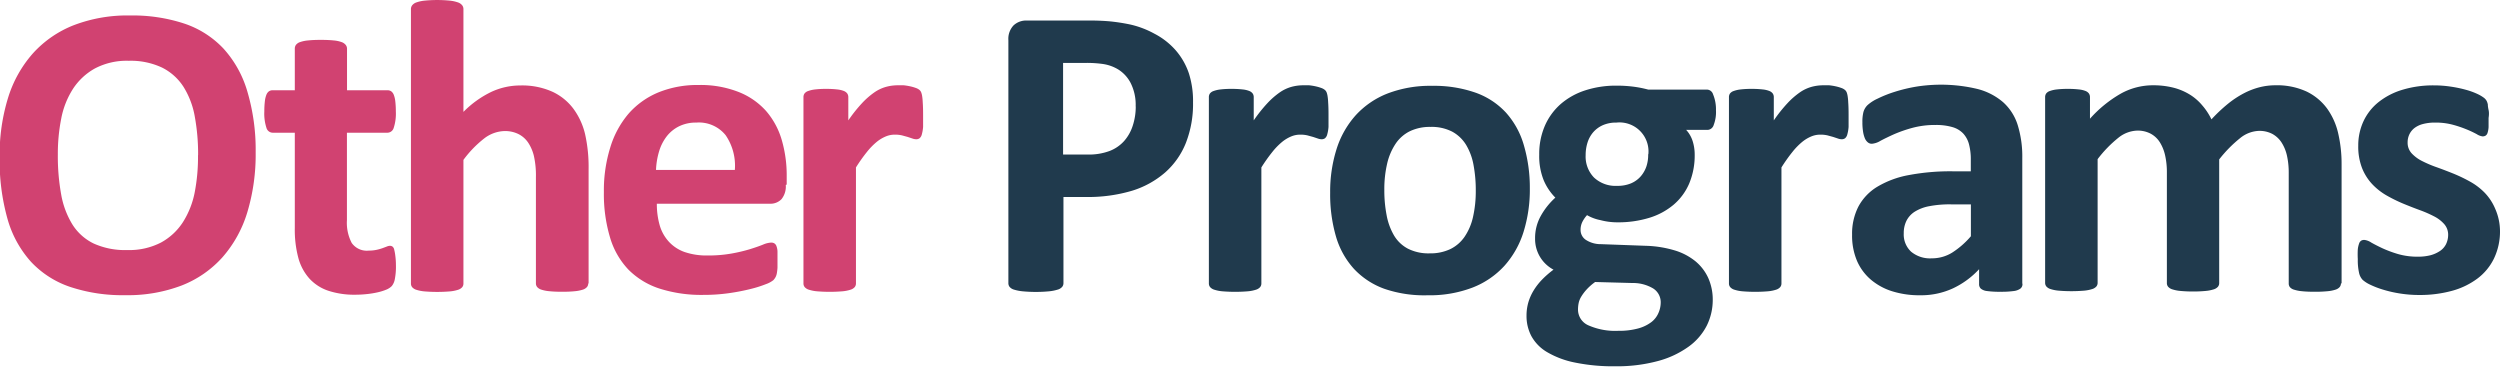
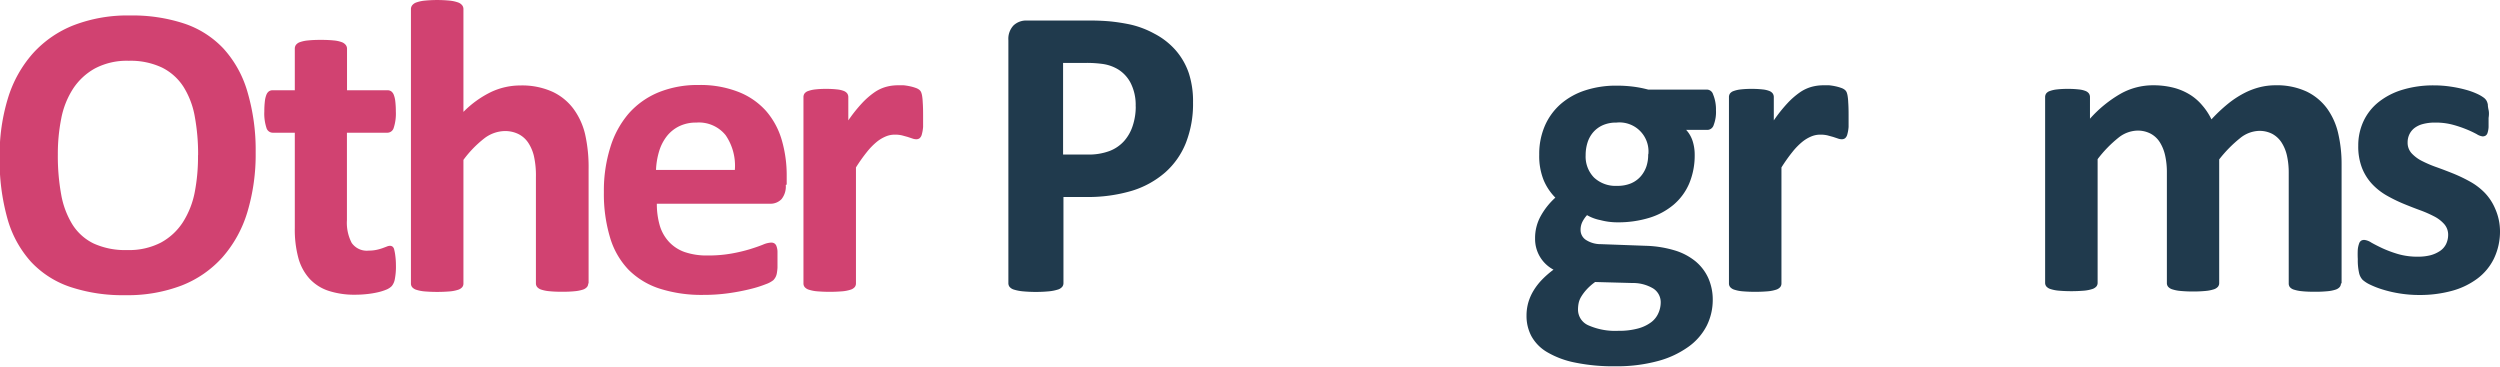
<svg xmlns="http://www.w3.org/2000/svg" height="39.8" viewBox="0 0 271.45 39.8" width="271.45">
  <g transform="translate(-1310.68 -275.64)">
    <path d="m1338.44 292.18a21.7 21.7 0 0 1 -.91 6.52 13.15 13.15 0 0 1 -2.7 4.88 11.6 11.6 0 0 1 -4.43 3.06 16.38 16.38 0 0 1 -6.11 1.05 18 18 0 0 1 -6-.9 10.34 10.34 0 0 1 -4.25-2.73 11.69 11.69 0 0 1 -2.55-4.67 23.47 23.47 0 0 1 -.85-6.71 21 21 0 0 1 .91-6.4 13.08 13.08 0 0 1 2.7-4.84 11.77 11.77 0 0 1 4.43-3.06 16.3 16.3 0 0 1 6.13-1.06 17.93 17.93 0 0 1 5.88.88 10.34 10.34 0 0 1 4.26 2.72 11.85 11.85 0 0 1 2.58 4.63 22.3 22.3 0 0 1 .91 6.63zm-6.25.32a22.43 22.43 0 0 0 -.36-4.2 9 9 0 0 0 -1.23-3.24 5.9 5.9 0 0 0 -2.32-2.08 8 8 0 0 0 -3.62-.74 7.41 7.41 0 0 0 -3.67.83 6.75 6.75 0 0 0 -2.38 2.21 9.12 9.12 0 0 0 -1.28 3.23 19.67 19.67 0 0 0 -.37 3.91 23.29 23.29 0 0 0 .36 4.32 9.28 9.28 0 0 0 1.22 3.27 5.62 5.62 0 0 0 2.31 2.07 8.23 8.23 0 0 0 3.65.71 7.5 7.5 0 0 0 3.67-.82 6.58 6.58 0 0 0 2.38-2.22 9.37 9.37 0 0 0 1.28-3.27 20.25 20.25 0 0 0 .35-3.98z" fill="#d14271" />
    <path d="m1353.67 304.42a7.16 7.16 0 0 1 -.12 1.53 1.65 1.65 0 0 1 -.33.75 1.79 1.79 0 0 1 -.6.39 5.64 5.64 0 0 1 -.93.29 9.78 9.78 0 0 1 -1.16.19 11.59 11.59 0 0 1 -1.26.07 9 9 0 0 1 -2.94-.43 4.89 4.89 0 0 1 -2.06-1.33 5.52 5.52 0 0 1 -1.2-2.25 11.88 11.88 0 0 1 -.38-3.22v-10.36h-2.42a.72.72 0 0 1 -.66-.53 5 5 0 0 1 -.23-1.78 9.12 9.12 0 0 1 .06-1.11 2.65 2.65 0 0 1 .17-.71.83.83 0 0 1 .28-.37.7.7 0 0 1 .4-.11h2.4v-4.51a.7.7 0 0 1 .12-.41.93.93 0 0 1 .45-.31 3.61 3.61 0 0 1 .88-.18q.55-.06 1.37-.06t1.39.06a3.44 3.44 0 0 1 .87.18 1 1 0 0 1 .45.31.66.66 0 0 1 .14.41v4.51h4.39a.7.7 0 0 1 .4.11.84.84 0 0 1 .28.37 2.69 2.69 0 0 1 .17.71 9.25 9.25 0 0 1 .06 1.11 5 5 0 0 1 -.23 1.78.72.72 0 0 1 -.66.53h-4.42v9.49a4.72 4.72 0 0 0 .52 2.48 2 2 0 0 0 1.86.83 3.82 3.82 0 0 0 .82-.08 5.22 5.22 0 0 0 .65-.18l.48-.18a.93.93 0 0 1 .35-.08.48.48 0 0 1 .26.08.54.54 0 0 1 .19.32 5 5 0 0 1 .12.65 7.91 7.91 0 0 1 .07 1.04z" fill="#d14271" />
    <path d="m1374.55 306.41a.62.62 0 0 1 -.14.4 1 1 0 0 1 -.45.28 3.87 3.87 0 0 1 -.87.17q-.56.06-1.37.06t-1.39-.06a3.86 3.86 0 0 1 -.87-.17 1 1 0 0 1 -.45-.28.62.62 0 0 1 -.14-.4v-11.53a9.72 9.72 0 0 0 -.22-2.31 4.56 4.56 0 0 0 -.62-1.44 2.78 2.78 0 0 0 -1.05-.93 3.28 3.28 0 0 0 -1.51-.33 3.78 3.78 0 0 0 -2.2.79 11.87 11.87 0 0 0 -2.27 2.34v13.43a.62.62 0 0 1 -.14.4 1 1 0 0 1 -.46.28 4 4 0 0 1 -.87.17 16.88 16.88 0 0 1 -2.76 0 4 4 0 0 1 -.87-.17 1 1 0 0 1 -.46-.28.62.62 0 0 1 -.14-.4v-29.81a.67.67 0 0 1 .14-.41 1 1 0 0 1 .46-.31 3.89 3.89 0 0 1 .87-.19 14.08 14.08 0 0 1 2.76 0 3.89 3.89 0 0 1 .87.19 1 1 0 0 1 .46.31.66.66 0 0 1 .14.41v11.17a10.91 10.91 0 0 1 3-2.16 7.44 7.44 0 0 1 3.18-.71 8 8 0 0 1 3.48.68 6 6 0 0 1 2.29 1.86 7.61 7.61 0 0 1 1.26 2.75 16.3 16.3 0 0 1 .38 3.82v12.39z" fill="#d14271" />
    <path d="m1396 295.72a2.2 2.2 0 0 1 -.46 1.54 1.66 1.66 0 0 1 -1.28.5h-12.26a8.41 8.41 0 0 0 .31 2.34 4.47 4.47 0 0 0 1 1.79 4.24 4.24 0 0 0 1.69 1.11 7.37 7.37 0 0 0 2.53.38 14.17 14.17 0 0 0 2.63-.22 17.42 17.42 0 0 0 2-.48q.83-.26 1.37-.48a2.55 2.55 0 0 1 .88-.22.67.67 0 0 1 .34.08.59.59 0 0 1 .23.28 1.91 1.91 0 0 1 .12.58q0 .37 0 .94t0 .85a5.45 5.45 0 0 1 -.07.6 1.46 1.46 0 0 1 -.14.42 1.59 1.59 0 0 1 -.24.33 2.75 2.75 0 0 1 -.8.43 12.72 12.72 0 0 1 -1.68.53 23 23 0 0 1 -2.33.45 19.45 19.45 0 0 1 -2.81.19 14.87 14.87 0 0 1 -4.72-.68 8.41 8.41 0 0 1 -3.39-2.06 8.57 8.57 0 0 1 -2-3.49 16.38 16.38 0 0 1 -.67-4.94 15.7 15.7 0 0 1 .7-4.86 10.19 10.19 0 0 1 2-3.67 8.77 8.77 0 0 1 3.25-2.3 11.19 11.19 0 0 1 4.32-.79 11.3 11.3 0 0 1 4.34.75 7.83 7.83 0 0 1 3 2.07 8.36 8.36 0 0 1 1.7 3.14 13.66 13.66 0 0 1 .54 3.94v.91zm-5.53-1.63a5.86 5.86 0 0 0 -1-3.77 3.72 3.72 0 0 0 -3.18-1.37 4.13 4.13 0 0 0 -1.89.41 3.87 3.87 0 0 0 -1.34 1.1 5 5 0 0 0 -.82 1.63 8.11 8.11 0 0 0 -.33 2h8.52z" fill="#d14271" />
    <path d="m1410.91 288.08q0 .82 0 1.34a4.17 4.17 0 0 1 -.14.82.8.8 0 0 1 -.24.41.6.6 0 0 1 -.37.11 1.24 1.24 0 0 1 -.41-.08l-.51-.17-.62-.17a3.3 3.3 0 0 0 -.75-.08 2.52 2.52 0 0 0 -1 .19 4 4 0 0 0 -1 .6 7.31 7.31 0 0 0 -1.06 1.09 17.64 17.64 0 0 0 -1.19 1.68v12.6a.62.62 0 0 1 -.14.4 1 1 0 0 1 -.46.28 4 4 0 0 1 -.87.17 16.88 16.88 0 0 1 -2.76 0 4 4 0 0 1 -.87-.17 1 1 0 0 1 -.46-.28.62.62 0 0 1 -.14-.4v-20.22a.69.69 0 0 1 .11-.4.83.83 0 0 1 .41-.28 3.27 3.27 0 0 1 .76-.17 9.94 9.94 0 0 1 1.17-.06 10.5 10.5 0 0 1 1.2.06 2.74 2.74 0 0 1 .74.17.84.84 0 0 1 .37.28.7.7 0 0 1 .11.4v2.51a16.11 16.11 0 0 1 1.49-1.87 8.46 8.46 0 0 1 1.34-1.17 4.21 4.21 0 0 1 1.27-.6 4.88 4.88 0 0 1 1.27-.17h.63a6.21 6.21 0 0 1 .7.11 4.69 4.69 0 0 1 .63.18 1.26 1.26 0 0 1 .4.22.71.71 0 0 1 .18.25 2 2 0 0 1 .1.37 5.63 5.63 0 0 1 .07.71q.04.53.04 1.34z" fill="#d14271" />
    <g fill="#203a4d">
      <path d="m1440.22 286.77a11.59 11.59 0 0 1 -.77 4.37 8.44 8.44 0 0 1 -2.24 3.21 9.89 9.89 0 0 1 -3.61 2 16.72 16.72 0 0 1 -5 .68h-2.45v9.36a.63.63 0 0 1 -.15.41 1 1 0 0 1 -.49.29 4.75 4.75 0 0 1 -.91.18 15.38 15.38 0 0 1 -2.89 0 4.76 4.76 0 0 1 -.92-.18 1 1 0 0 1 -.48-.29.66.66 0 0 1 -.14-.41v-26.39a2.12 2.12 0 0 1 .56-1.6 2 2 0 0 1 1.46-.53h6.91q1 0 2 .08a21 21 0 0 1 2.25.34 10 10 0 0 1 2.66 1 7.92 7.92 0 0 1 2.3 1.78 7.42 7.42 0 0 1 1.45 2.51 9.83 9.83 0 0 1 .46 3.19zm-6.23.43a5.26 5.26 0 0 0 -.54-2.54 3.76 3.76 0 0 0 -1.34-1.47 4.44 4.44 0 0 0 -1.66-.6 12.77 12.77 0 0 0 -1.8-.12h-2.54v9.95h2.67a6.46 6.46 0 0 0 2.39-.39 4.09 4.09 0 0 0 1.57-1.08 4.66 4.66 0 0 0 .93-1.65 6.67 6.67 0 0 0 .33-2.1z" />
-       <path d="m1454.93 288.08q0 .82 0 1.34a4.17 4.17 0 0 1 -.14.82.8.8 0 0 1 -.24.41.6.6 0 0 1 -.37.11 1.24 1.24 0 0 1 -.41-.08l-.51-.17-.62-.17a3.3 3.3 0 0 0 -.75-.08 2.52 2.52 0 0 0 -1 .19 4 4 0 0 0 -1 .6 7.31 7.31 0 0 0 -1.06 1.09 17.64 17.64 0 0 0 -1.19 1.68v12.6a.62.62 0 0 1 -.14.4 1 1 0 0 1 -.46.28 4 4 0 0 1 -.87.17 16.88 16.88 0 0 1 -2.76 0 4 4 0 0 1 -.87-.17 1 1 0 0 1 -.46-.28.62.62 0 0 1 -.14-.4v-20.22a.69.69 0 0 1 .11-.4.83.83 0 0 1 .41-.28 3.27 3.27 0 0 1 .76-.17 9.94 9.94 0 0 1 1.17-.06 10.5 10.5 0 0 1 1.2.06 2.74 2.74 0 0 1 .74.17.84.84 0 0 1 .37.28.7.7 0 0 1 .11.4v2.51a16.11 16.11 0 0 1 1.49-1.87 8.46 8.46 0 0 1 1.34-1.17 4.21 4.21 0 0 1 1.27-.6 4.88 4.88 0 0 1 1.27-.17h.63a6.21 6.21 0 0 1 .7.11 4.69 4.69 0 0 1 .63.18 1.26 1.26 0 0 1 .4.22.71.71 0 0 1 .18.25 2 2 0 0 1 .1.37 5.63 5.63 0 0 1 .07.71q.04.53.04 1.34z" />
-       <path d="m1476.79 296.1a15.44 15.44 0 0 1 -.68 4.71 9.94 9.94 0 0 1 -2.06 3.67 9.16 9.16 0 0 1 -3.47 2.38 13 13 0 0 1 -4.87.84 13.33 13.33 0 0 1 -4.71-.7 8.43 8.43 0 0 1 -3.31-2.17 8.93 8.93 0 0 1 -1.95-3.51 16.34 16.34 0 0 1 -.63-4.76 15.31 15.31 0 0 1 .69-4.72 10 10 0 0 1 2.07-3.67 9.25 9.25 0 0 1 3.45-2.37 12.92 12.92 0 0 1 4.86-.84 13.61 13.61 0 0 1 4.71.74 8.24 8.24 0 0 1 3.3 2.16 9 9 0 0 1 1.94 3.51 16.44 16.44 0 0 1 .66 4.73zm-5.87.23a14.86 14.86 0 0 0 -.24-2.75 6.48 6.48 0 0 0 -.8-2.19 4 4 0 0 0 -1.51-1.45 4.84 4.84 0 0 0 -2.37-.52 5 5 0 0 0 -2.22.46 4 4 0 0 0 -1.56 1.36 6.5 6.5 0 0 0 -.92 2.15 12.19 12.19 0 0 0 -.31 2.87 14.17 14.17 0 0 0 .25 2.75 6.81 6.81 0 0 0 .8 2.19 3.83 3.83 0 0 0 1.51 1.44 4.94 4.94 0 0 0 2.36.51 5.06 5.06 0 0 0 2.24-.46 4 4 0 0 0 1.56-1.35 6.22 6.22 0 0 0 .91-2.14 12.64 12.64 0 0 0 .3-2.87z" />
      <path d="m1497 287.61a3.92 3.92 0 0 1 -.25 1.61.73.73 0 0 1 -.61.52h-2.38a3.24 3.24 0 0 1 .71 1.23 4.81 4.81 0 0 1 .22 1.44 7.88 7.88 0 0 1 -.59 3.14 6.24 6.24 0 0 1 -1.69 2.31 7.45 7.45 0 0 1 -2.65 1.43 11.5 11.5 0 0 1 -3.45.49 7.11 7.11 0 0 1 -1.86-.24 4.69 4.69 0 0 1 -1.45-.54 3.31 3.31 0 0 0 -.49.7 1.91 1.91 0 0 0 -.21.91 1.28 1.28 0 0 0 .58 1.08 2.94 2.94 0 0 0 1.62.46l4.92.18a12 12 0 0 1 3.07.49 6.57 6.57 0 0 1 2.27 1.18 5.09 5.09 0 0 1 1.4 1.82 5.77 5.77 0 0 1 .49 2.42 6.27 6.27 0 0 1 -.65 2.76 6.4 6.4 0 0 1 -2 2.3 10.21 10.21 0 0 1 -3.3 1.54 17 17 0 0 1 -4.63.57 20.49 20.49 0 0 1 -4.41-.41 9.66 9.66 0 0 1 -3-1.13 4.59 4.59 0 0 1 -1.7-1.73 4.66 4.66 0 0 1 -.53-2.21 5.21 5.21 0 0 1 .19-1.43 5.36 5.36 0 0 1 .57-1.3 6.69 6.69 0 0 1 .92-1.19 9.94 9.94 0 0 1 1.25-1.09 3.76 3.76 0 0 1 -2-3.38 4.92 4.92 0 0 1 .61-2.44 7.77 7.77 0 0 1 1.59-2 6 6 0 0 1 -1.27-1.9 7 7 0 0 1 -.48-2.76 7.66 7.66 0 0 1 .62-3.16 6.69 6.69 0 0 1 1.73-2.36 7.67 7.67 0 0 1 2.65-1.47 10.77 10.77 0 0 1 3.4-.51 14.2 14.2 0 0 1 1.82.11 12.11 12.11 0 0 1 1.62.32h6.41a.71.71 0 0 1 .62.5 4.23 4.23 0 0 1 .32 1.74zm-6 20.91a1.77 1.77 0 0 0 -.82-1.56 4.26 4.26 0 0 0 -2.24-.59l-4.06-.11a5.93 5.93 0 0 0 -.94.83 5 5 0 0 0 -.57.76 2.24 2.24 0 0 0 -.28.7 3.57 3.57 0 0 0 -.07.7 1.86 1.86 0 0 0 1.14 1.72 7.18 7.18 0 0 0 3.23.59 7.81 7.81 0 0 0 2.17-.26 4.2 4.2 0 0 0 1.43-.69 2.48 2.48 0 0 0 .77-1 2.84 2.84 0 0 0 .24-1.09zm-1.34-16.13a3.15 3.15 0 0 0 -3.47-3.44 3.58 3.58 0 0 0 -1.47.28 3 3 0 0 0 -1.05.77 3.19 3.19 0 0 0 -.62 1.13 4.45 4.45 0 0 0 -.2 1.35 3.27 3.27 0 0 0 .91 2.44 3.42 3.42 0 0 0 2.51.9 3.78 3.78 0 0 0 1.5-.27 2.91 2.91 0 0 0 1.05-.75 3.25 3.25 0 0 0 .63-1.1 4 4 0 0 0 .19-1.31z" />
      <path d="m1511.4 288.08q0 .82 0 1.34a4.17 4.17 0 0 1 -.14.82.8.8 0 0 1 -.24.41.6.6 0 0 1 -.37.11 1.24 1.24 0 0 1 -.41-.08l-.51-.17-.62-.17a3.3 3.3 0 0 0 -.75-.08 2.52 2.52 0 0 0 -1 .19 4 4 0 0 0 -1 .6 7.31 7.31 0 0 0 -1.06 1.09 17.64 17.64 0 0 0 -1.19 1.68v12.6a.62.62 0 0 1 -.14.4 1 1 0 0 1 -.46.28 4 4 0 0 1 -.87.17 16.88 16.88 0 0 1 -2.76 0 4 4 0 0 1 -.87-.17 1 1 0 0 1 -.46-.28.62.62 0 0 1 -.14-.4v-20.22a.69.69 0 0 1 .11-.4.83.83 0 0 1 .41-.28 3.27 3.27 0 0 1 .76-.17 9.94 9.94 0 0 1 1.17-.06 10.5 10.5 0 0 1 1.2.06 2.74 2.74 0 0 1 .74.17.84.84 0 0 1 .37.28.7.7 0 0 1 .11.4v2.51a16.11 16.11 0 0 1 1.49-1.87 8.46 8.46 0 0 1 1.34-1.17 4.21 4.21 0 0 1 1.27-.6 4.88 4.88 0 0 1 1.27-.17h.63a6.21 6.21 0 0 1 .7.11 4.69 4.69 0 0 1 .63.18 1.26 1.26 0 0 1 .4.22.71.71 0 0 1 .18.25 2 2 0 0 1 .1.37 5.63 5.63 0 0 1 .07.71q.04.53.04 1.34z" />
-       <path d="m1530.28 306.48a.6.6 0 0 1 -.23.5 1.55 1.55 0 0 1 -.71.26 9.7 9.7 0 0 1 -1.44.08 9.85 9.85 0 0 1 -1.48-.08 1.27 1.27 0 0 1 -.66-.26.65.65 0 0 1 -.19-.5v-1.61a9.18 9.18 0 0 1 -2.84 2.08 8.26 8.26 0 0 1 -3.55.75 9.92 9.92 0 0 1 -3-.42 6.65 6.65 0 0 1 -2.33-1.25 5.61 5.61 0 0 1 -1.53-2.05 7 7 0 0 1 -.54-2.85 6.46 6.46 0 0 1 .69-3.07 5.62 5.62 0 0 1 2.06-2.15 10.26 10.26 0 0 1 3.41-1.26 24.36 24.36 0 0 1 4.73-.41h2v-1.24a6.43 6.43 0 0 0 -.19-1.67 2.78 2.78 0 0 0 -.63-1.19 2.62 2.62 0 0 0 -1.18-.7 6.3 6.3 0 0 0 -1.82-.23 9.38 9.38 0 0 0 -2.55.32 14.66 14.66 0 0 0 -2 .7q-.86.39-1.44.7a2.1 2.1 0 0 1 -.94.32.67.67 0 0 1 -.44-.16 1.15 1.15 0 0 1 -.32-.45 3.13 3.13 0 0 1 -.19-.72 6.12 6.12 0 0 1 -.07-1 4.3 4.3 0 0 1 .11-1.11 1.71 1.71 0 0 1 .43-.74 4.24 4.24 0 0 1 1.11-.72 13.06 13.06 0 0 1 1.86-.74 17.2 17.2 0 0 1 2.32-.56 17.06 17.06 0 0 1 6.66.25 6.86 6.86 0 0 1 2.78 1.43 5.55 5.55 0 0 1 1.59 2.48 11.6 11.6 0 0 1 .5 3.6v13.59zm-5.6-8.65h-2.17a11.68 11.68 0 0 0 -2.36.2 4.52 4.52 0 0 0 -1.59.61 2.52 2.52 0 0 0 -.89 1 3 3 0 0 0 -.28 1.33 2.55 2.55 0 0 0 .8 2 3.21 3.21 0 0 0 2.23.72 4.18 4.18 0 0 0 2.21-.61 9.16 9.16 0 0 0 2.05-1.79v-3.44z" />
      <path d="m1564.86 306.41a.62.62 0 0 1 -.14.4 1 1 0 0 1 -.45.28 3.83 3.83 0 0 1 -.86.17 13.82 13.82 0 0 1 -1.38.06q-.86 0-1.4-.06a4 4 0 0 1 -.87-.17.92.92 0 0 1 -.45-.28.65.65 0 0 1 -.12-.4v-12a8.33 8.33 0 0 0 -.19-1.86 4.38 4.38 0 0 0 -.59-1.44 2.79 2.79 0 0 0 -1-.93 3 3 0 0 0 -1.44-.33 3.41 3.41 0 0 0 -2.06.79 13.77 13.77 0 0 0 -2.27 2.31v13.43a.62.62 0 0 1 -.14.4 1 1 0 0 1 -.46.28 4 4 0 0 1 -.87.17 13.53 13.53 0 0 1 -1.36.06 13.82 13.82 0 0 1 -1.38-.06 4 4 0 0 1 -.87-.17 1 1 0 0 1 -.46-.28.62.62 0 0 1 -.14-.4v-12a8.33 8.33 0 0 0 -.19-1.86 4.53 4.53 0 0 0 -.58-1.44 2.67 2.67 0 0 0 -1-.93 3 3 0 0 0 -1.43-.33 3.43 3.43 0 0 0 -2.08.79 13.18 13.18 0 0 0 -2.24 2.31v13.43a.62.62 0 0 1 -.14.4 1 1 0 0 1 -.46.28 4 4 0 0 1 -.87.17 16.88 16.88 0 0 1 -2.76 0 4 4 0 0 1 -.87-.17 1 1 0 0 1 -.46-.28.62.62 0 0 1 -.14-.4v-20.15a.69.69 0 0 1 .11-.4.83.83 0 0 1 .41-.28 3.27 3.27 0 0 1 .76-.17 9.94 9.94 0 0 1 1.17-.06 10.5 10.5 0 0 1 1.2.06 2.74 2.74 0 0 1 .74.17.84.84 0 0 1 .37.28.7.7 0 0 1 .11.4v2.33a13.36 13.36 0 0 1 3.34-2.72 7.18 7.18 0 0 1 3.48-.91 8.89 8.89 0 0 1 2.24.26 6.4 6.4 0 0 1 1.78.75 5.59 5.59 0 0 1 1.35 1.17 6.79 6.79 0 0 1 1 1.52 17.15 17.15 0 0 1 1.78-1.68 10.46 10.46 0 0 1 1.72-1.14 7.89 7.89 0 0 1 1.7-.66 7 7 0 0 1 1.73-.22 7.66 7.66 0 0 1 3.4.68 6 6 0 0 1 2.23 1.85 7.44 7.44 0 0 1 1.21 2.73 14.63 14.63 0 0 1 .36 3.31v12.94z" />
      <path d="m1582.13 300.7a6.8 6.8 0 0 1 -.65 3 6 6 0 0 1 -1.82 2.2 8.22 8.22 0 0 1 -2.79 1.33 13.13 13.13 0 0 1 -3.49.44 13.29 13.29 0 0 1 -2.16-.17 13.1 13.1 0 0 1 -1.85-.43 9.64 9.64 0 0 1 -1.36-.53 3.35 3.35 0 0 1 -.79-.51 1.58 1.58 0 0 1 -.39-.75 6.27 6.27 0 0 1 -.14-1.51 9.59 9.59 0 0 1 0-1.05 2.69 2.69 0 0 1 .14-.63.59.59 0 0 1 .23-.32.66.66 0 0 1 .34-.08 1.69 1.69 0 0 1 .74.28q.49.28 1.21.62a12.78 12.78 0 0 0 1.69.63 7.46 7.46 0 0 0 2.19.29 5.37 5.37 0 0 0 1.37-.16 3.45 3.45 0 0 0 1-.45 1.92 1.92 0 0 0 .67-.75 2.3 2.3 0 0 0 .23-1 1.73 1.73 0 0 0 -.42-1.17 3.73 3.73 0 0 0 -1.11-.85 12.88 12.88 0 0 0 -1.56-.68q-.87-.32-1.79-.7a16.35 16.35 0 0 1 -1.79-.88 6.82 6.82 0 0 1 -1.56-1.22 5.55 5.55 0 0 1 -1.11-1.74 6.42 6.42 0 0 1 -.42-2.45 6.21 6.21 0 0 1 .57-2.66 5.79 5.79 0 0 1 1.63-2.07 7.73 7.73 0 0 1 2.59-1.34 11.53 11.53 0 0 1 3.43-.48 12.28 12.28 0 0 1 1.85.14 13.5 13.5 0 0 1 1.62.34 7.73 7.73 0 0 1 1.22.44 4.05 4.05 0 0 1 .71.41 1.14 1.14 0 0 1 .31.34 1.46 1.46 0 0 1 .14.41q0 .24.08.59t0 .87q0 .61 0 1a2.61 2.61 0 0 1 -.11.61.54.54 0 0 1 -.22.31.62.62 0 0 1 -.32.08 1.54 1.54 0 0 1 -.63-.24 11.52 11.52 0 0 0 -1.08-.51 12.76 12.76 0 0 0 -1.5-.51 7.2 7.2 0 0 0 -1.94-.24 5 5 0 0 0 -1.34.16 2.55 2.55 0 0 0 -.93.45 1.91 1.91 0 0 0 -.54.69 2 2 0 0 0 -.18.85 1.69 1.69 0 0 0 .43 1.18 3.93 3.93 0 0 0 1.13.84 12.77 12.77 0 0 0 1.6.68q.89.32 1.81.69a16.63 16.63 0 0 1 1.81.87 6.86 6.86 0 0 1 1.6 1.22 5.66 5.66 0 0 1 1.13 1.73 6.07 6.07 0 0 1 .52 2.39z" />
    </g>
  </g>
</svg>